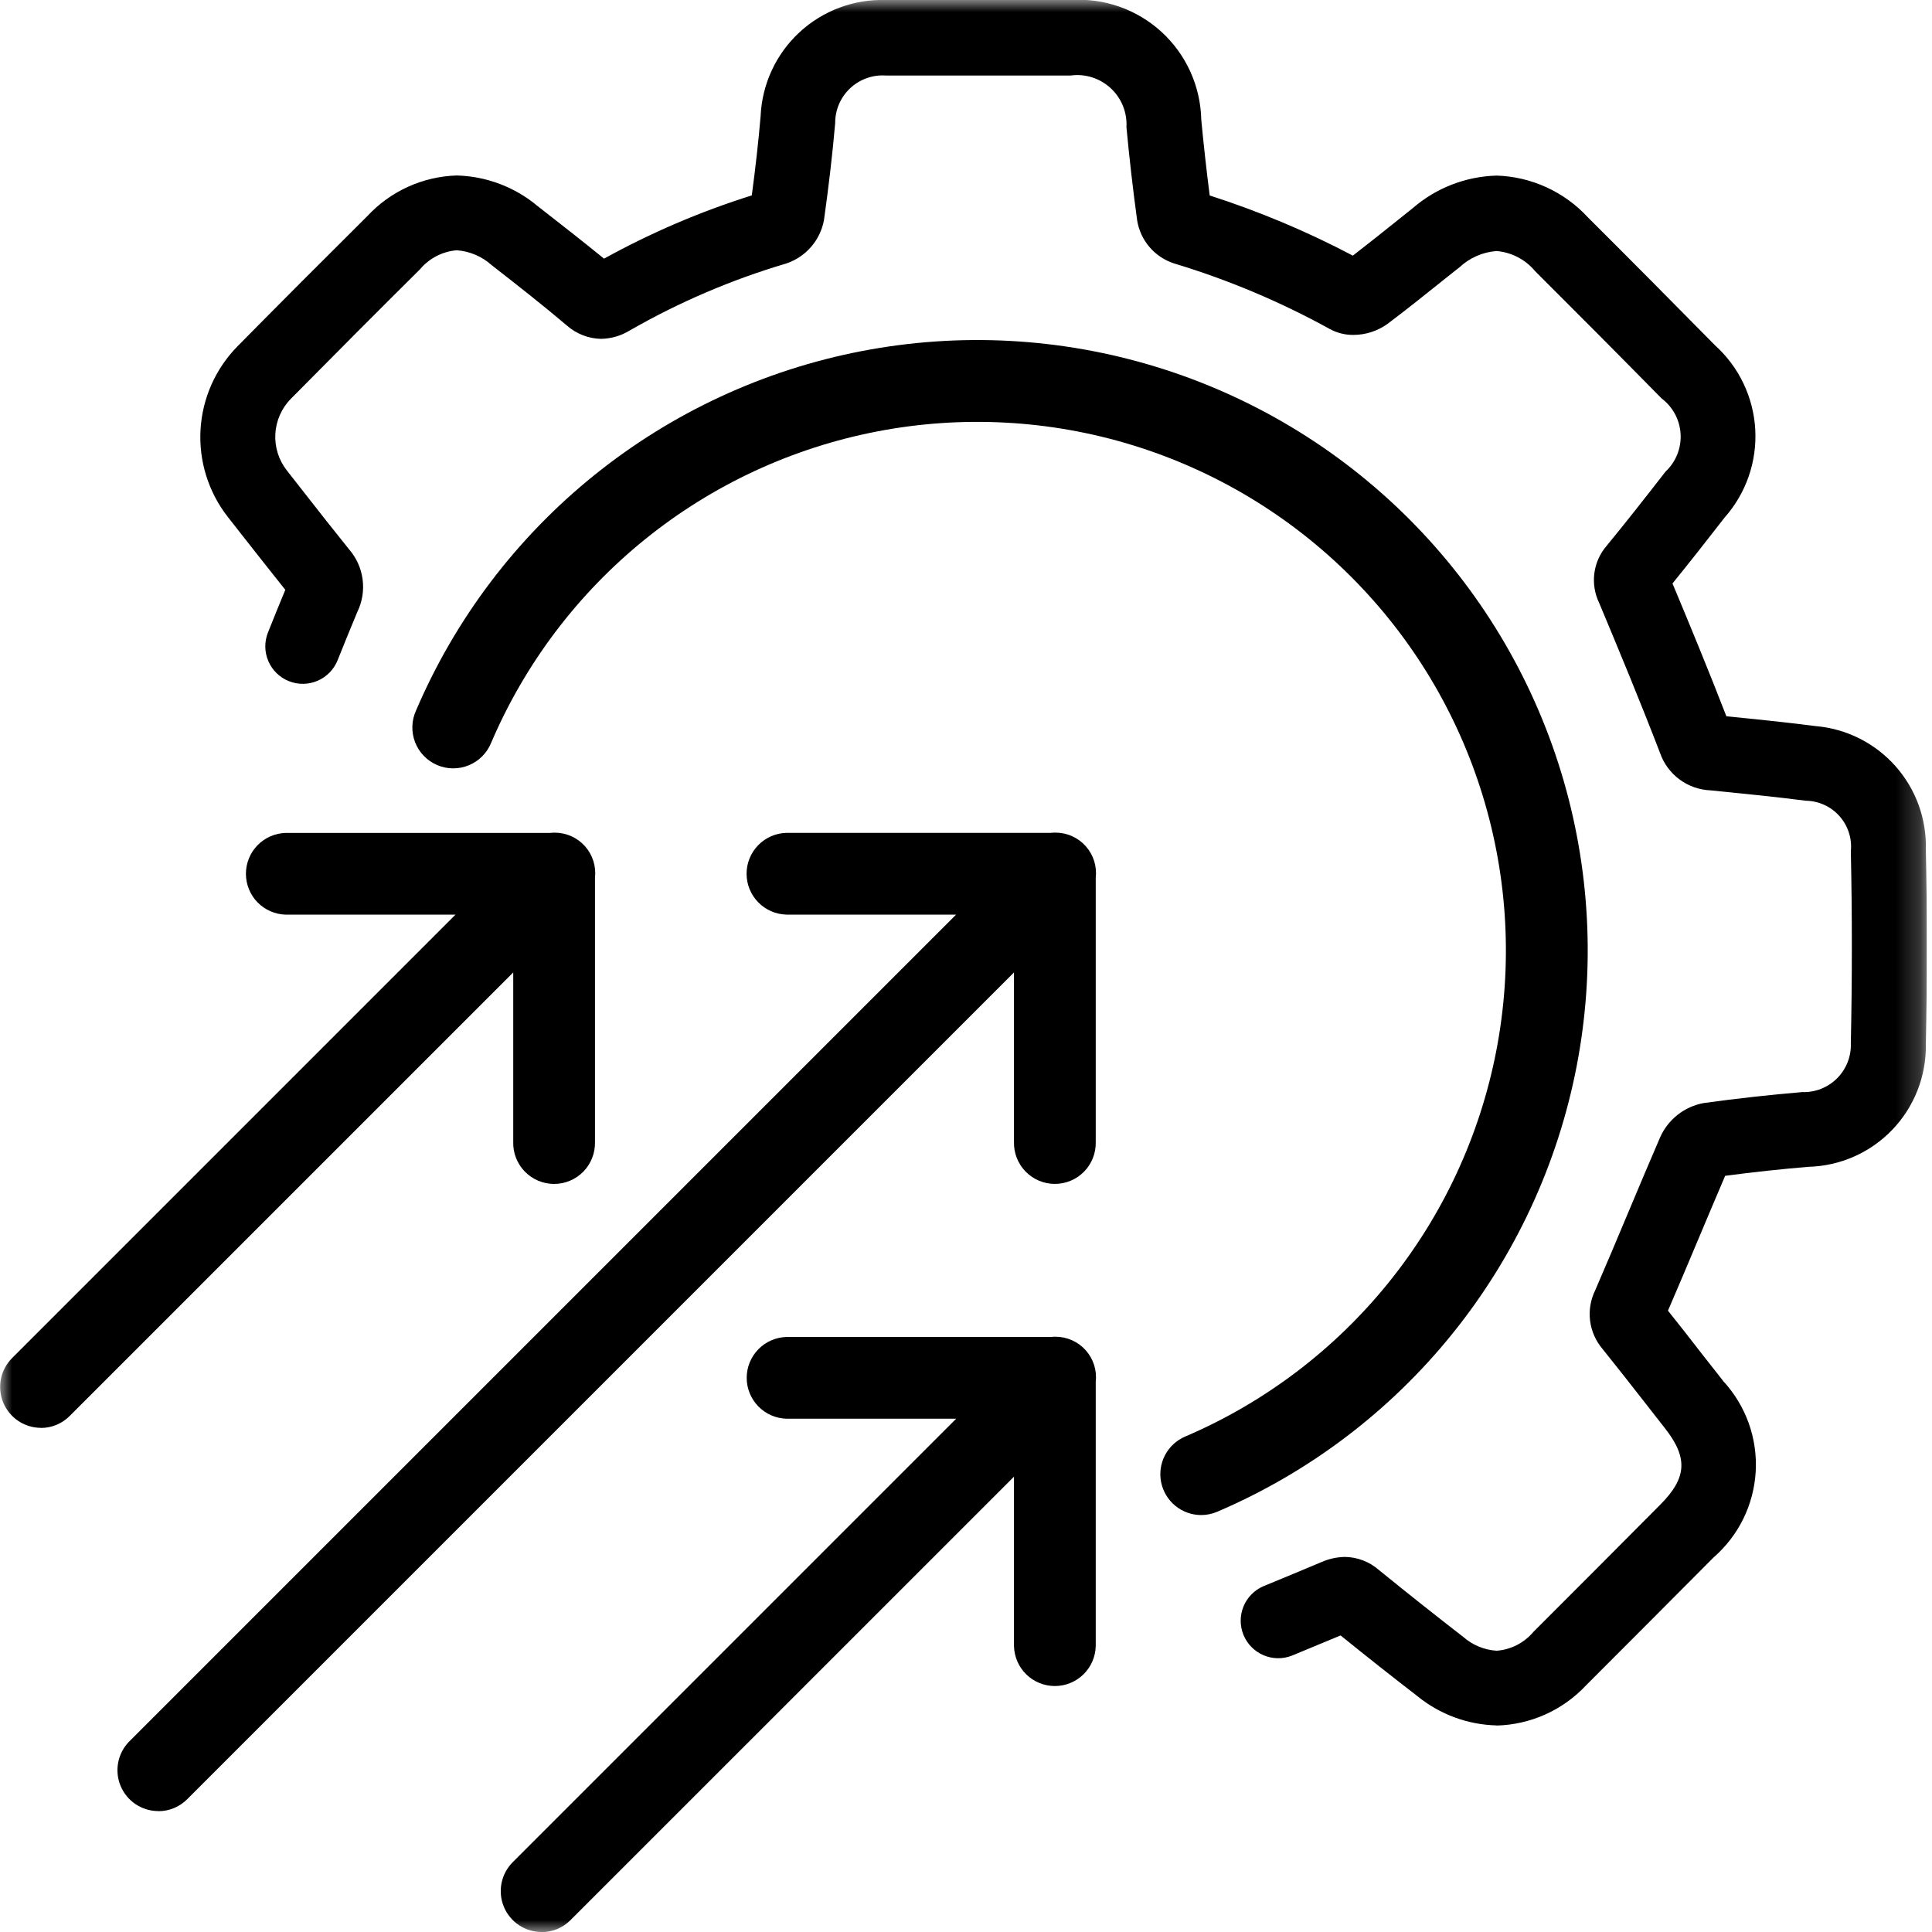
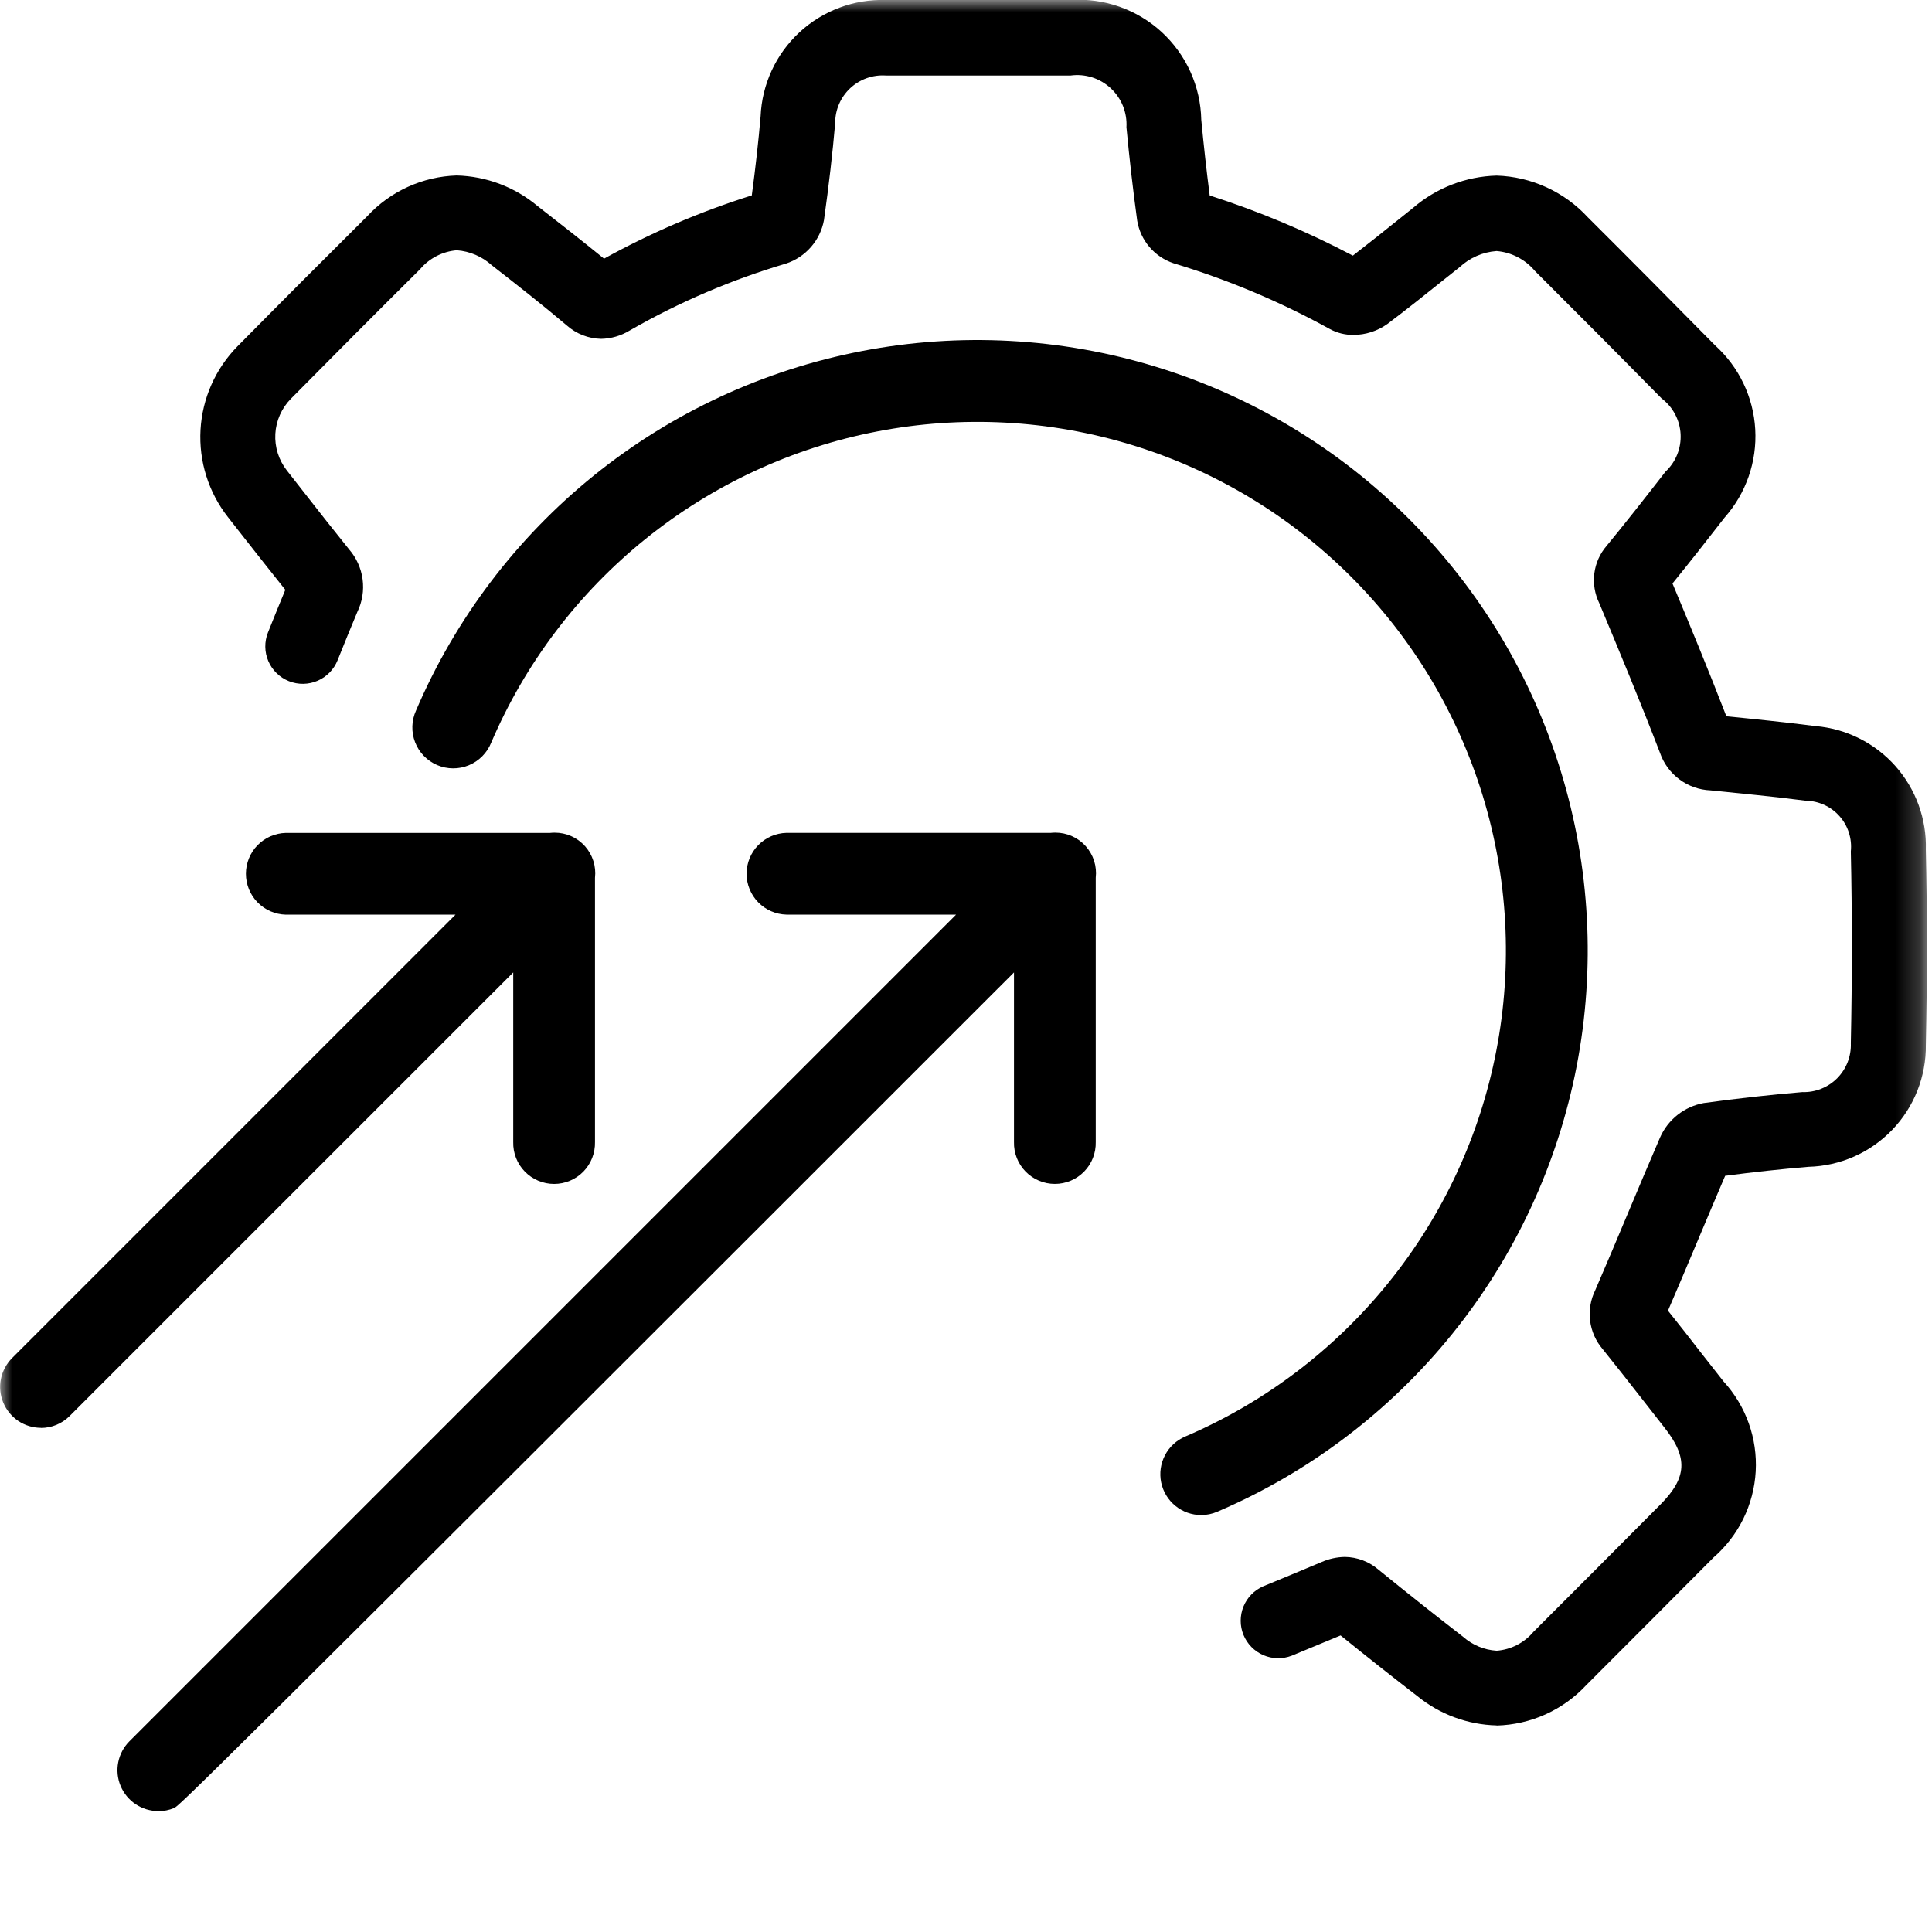
<svg xmlns="http://www.w3.org/2000/svg" width="80" height="80" viewBox="0 0 80 80" fill="none">
  <g clip-path="url(#clip0_1215_542)">
    <mask id="mask0_1215_542" style="mask-type:luminance" maskUnits="userSpaceOnUse" x="0" y="0" width="80" height="80">
      <path d="M79.791 0H0V80H79.791V0Z" fill="white" />
    </mask>
    <g mask="url(#mask0_1215_542)">
      <path d="M61.974 71.446C60.776 71.417 59.623 70.992 58.694 70.236C57.667 69.443 56.594 68.598 55.511 67.72C54.833 68.004 54.159 68.284 53.489 68.559C53.109 68.706 52.688 68.698 52.314 68.537C51.941 68.376 51.645 68.075 51.49 67.699C51.336 67.323 51.336 66.901 51.489 66.524C51.642 66.147 51.937 65.846 52.31 65.684C53.11 65.356 53.916 65.02 54.73 64.678C55.033 64.545 55.359 64.474 55.691 64.469C56.203 64.476 56.697 64.664 57.085 65C58.285 65.976 59.464 66.91 60.585 67.777C60.971 68.118 61.459 68.321 61.974 68.353C62.267 68.331 62.553 68.25 62.814 68.116C63.075 67.981 63.308 67.796 63.497 67.571C65.253 65.817 67.006 64.059 68.756 62.297C69.856 61.189 69.903 60.359 68.93 59.125C68.626 58.739 68.324 58.353 68.024 57.967C67.485 57.276 66.924 56.561 66.365 55.867C66.079 55.534 65.897 55.124 65.842 54.689C65.788 54.254 65.863 53.812 66.058 53.419C66.513 52.37 66.965 51.294 67.402 50.253L67.414 50.224C67.846 49.196 68.293 48.134 68.744 47.09C68.906 46.726 69.155 46.407 69.469 46.16C69.782 45.914 70.151 45.747 70.544 45.675C71.934 45.484 73.308 45.331 74.626 45.221C74.893 45.23 75.16 45.184 75.409 45.085C75.658 44.986 75.884 44.837 76.073 44.648C76.261 44.458 76.409 44.231 76.507 43.982C76.604 43.732 76.649 43.465 76.639 43.198C76.695 40.513 76.695 37.841 76.639 35.257C76.666 34.995 76.639 34.73 76.559 34.478C76.479 34.227 76.347 33.995 76.172 33.798C75.998 33.6 75.784 33.441 75.544 33.331C75.305 33.221 75.045 33.161 74.782 33.157C73.45 32.986 72.117 32.857 70.827 32.727C70.362 32.708 69.914 32.55 69.541 32.272C69.168 31.994 68.887 31.611 68.736 31.171C67.91 29.025 67.036 26.921 66.22 24.971C66.034 24.589 65.964 24.162 66.018 23.741C66.072 23.32 66.249 22.924 66.526 22.603C67.304 21.656 68.064 20.689 68.965 19.53C69.176 19.332 69.342 19.09 69.45 18.821C69.558 18.552 69.605 18.263 69.59 17.974C69.574 17.685 69.495 17.402 69.359 17.147C69.222 16.891 69.031 16.669 68.8 16.495C67.04 14.706 65.275 12.931 63.557 11.219C63.36 10.983 63.118 10.789 62.845 10.648C62.573 10.506 62.275 10.42 61.969 10.395C61.398 10.437 60.859 10.673 60.441 11.062L59.841 11.538C59.066 12.159 58.265 12.801 57.449 13.415C57.038 13.709 56.546 13.867 56.042 13.868C55.702 13.871 55.366 13.788 55.068 13.626C53.012 12.492 50.843 11.579 48.596 10.902C48.208 10.772 47.863 10.54 47.597 10.229C47.332 9.918 47.156 9.541 47.089 9.138C46.916 7.874 46.766 6.573 46.644 5.271C46.661 4.97 46.612 4.669 46.5 4.389C46.387 4.109 46.214 3.858 45.993 3.653C45.772 3.448 45.508 3.294 45.221 3.203C44.933 3.112 44.629 3.086 44.331 3.127H39.848C38.793 3.127 37.738 3.127 36.683 3.127C36.413 3.108 36.143 3.145 35.889 3.236C35.634 3.327 35.401 3.469 35.204 3.653C35.007 3.838 34.85 4.061 34.743 4.309C34.636 4.557 34.582 4.824 34.583 5.094C34.474 6.354 34.322 7.669 34.119 9.113C34.043 9.526 33.857 9.911 33.581 10.228C33.305 10.545 32.949 10.781 32.55 10.913C30.289 11.582 28.114 12.514 26.07 13.688C25.714 13.905 25.307 14.023 24.891 14.031C24.369 14.021 23.868 13.827 23.477 13.482C22.473 12.631 21.412 11.8 20.385 11L20.363 10.983C19.962 10.62 19.451 10.402 18.913 10.363C18.62 10.387 18.335 10.469 18.074 10.604C17.813 10.739 17.581 10.924 17.393 11.149C15.587 12.941 13.788 14.749 12.044 16.513C11.66 16.903 11.432 17.42 11.401 17.966C11.371 18.513 11.541 19.051 11.879 19.482L12.597 20.399C13.209 21.181 13.829 21.973 14.447 22.738C14.754 23.089 14.952 23.523 15.014 23.985C15.076 24.448 15.001 24.918 14.797 25.338C14.533 25.967 14.266 26.621 13.98 27.338C13.827 27.72 13.529 28.027 13.151 28.189C12.773 28.352 12.346 28.358 11.964 28.206C11.581 28.054 11.275 27.756 11.112 27.378C10.949 27 10.943 26.572 11.096 26.19C11.35 25.553 11.586 24.973 11.814 24.423C11.227 23.691 10.636 22.936 10.153 22.323L9.437 21.41C8.633 20.384 8.23 19.1 8.303 17.798C8.377 16.496 8.922 15.266 9.837 14.337C11.556 12.595 13.363 10.783 15.209 8.95C15.683 8.438 16.255 8.026 16.89 7.737C17.525 7.448 18.211 7.288 18.909 7.266C20.14 7.297 21.324 7.745 22.267 8.538C23.167 9.238 24.097 9.966 25.012 10.71C26.959 9.635 29.008 8.758 31.13 8.091C31.286 6.927 31.406 5.853 31.495 4.816C31.551 3.491 32.128 2.243 33.1 1.341C34.072 0.44 35.36 -0.042 36.685 -0C37.751 -0 38.815 -0 39.877 -0H44.342C45.025 -0.044 45.711 0.05 46.357 0.278C47.004 0.506 47.597 0.863 48.102 1.326C48.606 1.79 49.012 2.351 49.294 2.976C49.575 3.6 49.728 4.276 49.742 4.961C49.842 6.012 49.958 7.061 50.091 8.094C52.135 8.75 54.119 9.584 56.019 10.585C56.666 10.085 57.305 9.576 57.925 9.078L58.506 8.613C59.472 7.779 60.697 7.305 61.974 7.271C62.687 7.293 63.388 7.458 64.036 7.755C64.685 8.052 65.268 8.475 65.751 9C67.484 10.726 69.251 12.508 71.017 14.3C72.008 15.195 72.606 16.446 72.681 17.78C72.756 19.114 72.302 20.424 71.417 21.425C70.626 22.443 69.947 23.307 69.254 24.16C69.974 25.881 70.737 27.728 71.486 29.66C72.586 29.769 73.906 29.902 75.18 30.066C76.451 30.174 77.632 30.765 78.481 31.717C79.33 32.67 79.782 33.911 79.745 35.186C79.802 37.816 79.802 40.532 79.745 43.259C79.762 44.571 79.262 45.838 78.353 46.784C77.443 47.731 76.198 48.281 74.886 48.315C73.768 48.408 72.608 48.533 71.435 48.688C71.035 49.624 70.627 50.588 70.267 51.447C69.879 52.369 69.479 53.321 69.067 54.272C69.549 54.872 70.016 55.472 70.467 56.055C70.765 56.438 71.065 56.819 71.367 57.201C71.827 57.702 72.182 58.291 72.411 58.932C72.64 59.572 72.738 60.253 72.7 60.932C72.661 61.612 72.487 62.276 72.188 62.888C71.888 63.499 71.469 64.043 70.956 64.49C69.203 66.253 67.447 68.014 65.689 69.772C65.212 70.285 64.638 70.698 64 70.987C63.361 71.275 62.672 71.433 61.972 71.451L61.974 71.446Z" fill="black" />
-       <path d="M6.559 74.993C6.224 74.994 5.896 74.895 5.617 74.709C5.339 74.523 5.121 74.259 4.993 73.949C4.864 73.64 4.83 73.299 4.896 72.971C4.961 72.642 5.122 72.34 5.359 72.103L39.59 37.872H32.566C32.124 37.861 31.704 37.678 31.396 37.362C31.087 37.046 30.914 36.621 30.914 36.18C30.914 35.738 31.087 35.313 31.396 34.997C31.704 34.681 32.124 34.498 32.566 34.487H43.512C43.574 34.48 43.637 34.477 43.699 34.477C43.936 34.476 44.171 34.525 44.387 34.622C44.604 34.718 44.798 34.859 44.956 35.036C45.114 35.213 45.233 35.421 45.305 35.647C45.376 35.873 45.399 36.111 45.372 36.347V47.289C45.377 47.515 45.338 47.739 45.255 47.95C45.173 48.16 45.049 48.351 44.891 48.513C44.733 48.674 44.545 48.803 44.337 48.89C44.129 48.978 43.905 49.023 43.679 49.023C43.454 49.023 43.23 48.978 43.022 48.89C42.814 48.803 42.626 48.674 42.468 48.513C42.31 48.351 42.186 48.16 42.104 47.95C42.021 47.739 41.981 47.515 41.987 47.289V40.266L7.756 74.497C7.599 74.656 7.412 74.782 7.206 74.868C7 74.954 6.779 74.998 6.556 74.997" fill="black" />
+       <path d="M6.559 74.993C6.224 74.994 5.896 74.895 5.617 74.709C5.339 74.523 5.121 74.259 4.993 73.949C4.864 73.64 4.83 73.299 4.896 72.971C4.961 72.642 5.122 72.34 5.359 72.103L39.59 37.872H32.566C32.124 37.861 31.704 37.678 31.396 37.362C31.087 37.046 30.914 36.621 30.914 36.18C30.914 35.738 31.087 35.313 31.396 34.997C31.704 34.681 32.124 34.498 32.566 34.487H43.512C43.574 34.48 43.637 34.477 43.699 34.477C43.936 34.476 44.171 34.525 44.387 34.622C44.604 34.718 44.798 34.859 44.956 35.036C45.114 35.213 45.233 35.421 45.305 35.647C45.376 35.873 45.399 36.111 45.372 36.347V47.289C45.377 47.515 45.338 47.739 45.255 47.95C45.173 48.16 45.049 48.351 44.891 48.513C44.733 48.674 44.545 48.803 44.337 48.89C44.129 48.978 43.905 49.023 43.679 49.023C43.454 49.023 43.23 48.978 43.022 48.89C42.814 48.803 42.626 48.674 42.468 48.513C42.31 48.351 42.186 48.16 42.104 47.95C42.021 47.739 41.981 47.515 41.987 47.289V40.266C7.599 74.656 7.412 74.782 7.206 74.868C7 74.954 6.779 74.998 6.556 74.997" fill="black" />
      <path d="M1.693 59.124C1.359 59.123 1.032 59.023 0.755 58.837C0.478 58.65 0.262 58.386 0.134 58.077C0.007 57.769 -0.027 57.429 0.038 57.101C0.103 56.774 0.264 56.473 0.5 56.236L18.861 37.874H11.835C11.393 37.863 10.973 37.68 10.664 37.364C10.355 37.048 10.183 36.623 10.183 36.181C10.183 35.74 10.355 35.315 10.664 34.999C10.973 34.683 11.393 34.5 11.835 34.489H22.777C22.839 34.482 22.901 34.479 22.964 34.479C23.201 34.478 23.435 34.527 23.652 34.624C23.869 34.72 24.062 34.861 24.221 35.038C24.379 35.215 24.497 35.423 24.569 35.649C24.641 35.875 24.664 36.114 24.637 36.349V47.29C24.642 47.516 24.602 47.74 24.52 47.95C24.437 48.161 24.313 48.352 24.156 48.514C23.998 48.675 23.81 48.804 23.602 48.891C23.393 48.979 23.17 49.024 22.944 49.024C22.718 49.024 22.495 48.979 22.287 48.891C22.079 48.804 21.89 48.675 21.733 48.514C21.575 48.352 21.451 48.161 21.368 47.95C21.286 47.74 21.246 47.516 21.252 47.29V40.266L2.89 58.628C2.733 58.787 2.546 58.913 2.34 58.999C2.134 59.085 1.913 59.129 1.69 59.128" fill="black" />
-       <path d="M22.429 80C22.094 80 21.767 79.901 21.488 79.716C21.21 79.53 20.992 79.266 20.864 78.957C20.735 78.647 20.702 78.307 20.767 77.978C20.832 77.65 20.993 77.348 21.229 77.111L39.593 58.746H32.571C32.129 58.735 31.709 58.552 31.401 58.236C31.092 57.92 30.919 57.495 30.919 57.054C30.919 56.612 31.092 56.187 31.401 55.871C31.709 55.555 32.129 55.372 32.571 55.361H43.512C43.574 55.354 43.637 55.351 43.699 55.351C43.936 55.35 44.171 55.399 44.388 55.496C44.604 55.592 44.798 55.733 44.956 55.91C45.114 56.087 45.233 56.295 45.305 56.521C45.376 56.747 45.399 56.986 45.372 57.221V68.163C45.361 68.605 45.178 69.025 44.862 69.334C44.546 69.642 44.121 69.815 43.68 69.815C43.238 69.815 42.813 69.642 42.497 69.334C42.181 69.025 41.998 68.605 41.987 68.163V61.146L23.626 79.505C23.469 79.664 23.282 79.79 23.076 79.876C22.87 79.962 22.649 80.005 22.426 80.005" fill="black" />
      <path d="M49.739 62.735C49.349 62.735 48.971 62.6 48.669 62.353C48.367 62.107 48.16 61.764 48.081 61.382C48.003 61 48.059 60.603 48.24 60.257C48.42 59.912 48.715 59.639 49.073 59.486C52.363 58.079 55.259 55.886 57.505 53.101C59.752 50.315 61.281 47.021 61.959 43.507C62.638 39.993 62.444 36.366 61.395 32.945C60.347 29.523 58.475 26.41 55.944 23.88C53.414 21.349 50.301 19.478 46.88 18.429C43.458 17.381 39.831 17.187 36.317 17.866C32.803 18.544 29.509 20.073 26.724 22.32C23.938 24.567 21.746 27.462 20.339 30.753C20.255 30.962 20.13 31.153 19.971 31.313C19.813 31.474 19.623 31.601 19.415 31.687C19.206 31.774 18.983 31.817 18.757 31.816C18.532 31.815 18.308 31.768 18.101 31.68C17.894 31.591 17.706 31.461 17.549 31.299C17.392 31.137 17.27 30.945 17.188 30.734C17.107 30.524 17.068 30.299 17.075 30.074C17.081 29.848 17.133 29.626 17.227 29.421C18.851 25.621 21.383 22.277 24.599 19.683C27.816 17.088 31.619 15.322 35.677 14.539C39.735 13.755 43.922 13.979 47.873 15.19C51.825 16.401 55.419 18.562 58.341 21.484C61.263 24.406 63.424 28 64.635 31.951C65.846 35.902 66.069 40.09 65.286 44.148C64.502 48.205 62.736 52.009 60.142 55.225C57.547 58.442 54.204 60.973 50.404 62.598C50.194 62.688 49.967 62.735 49.739 62.735Z" fill="black" />
    </g>
  </g>
  <defs>
    <clipPath id="clip0_1215_542">
      <rect width="79.791" height="80" fill="white" />
    </clipPath>
  </defs>
</svg>